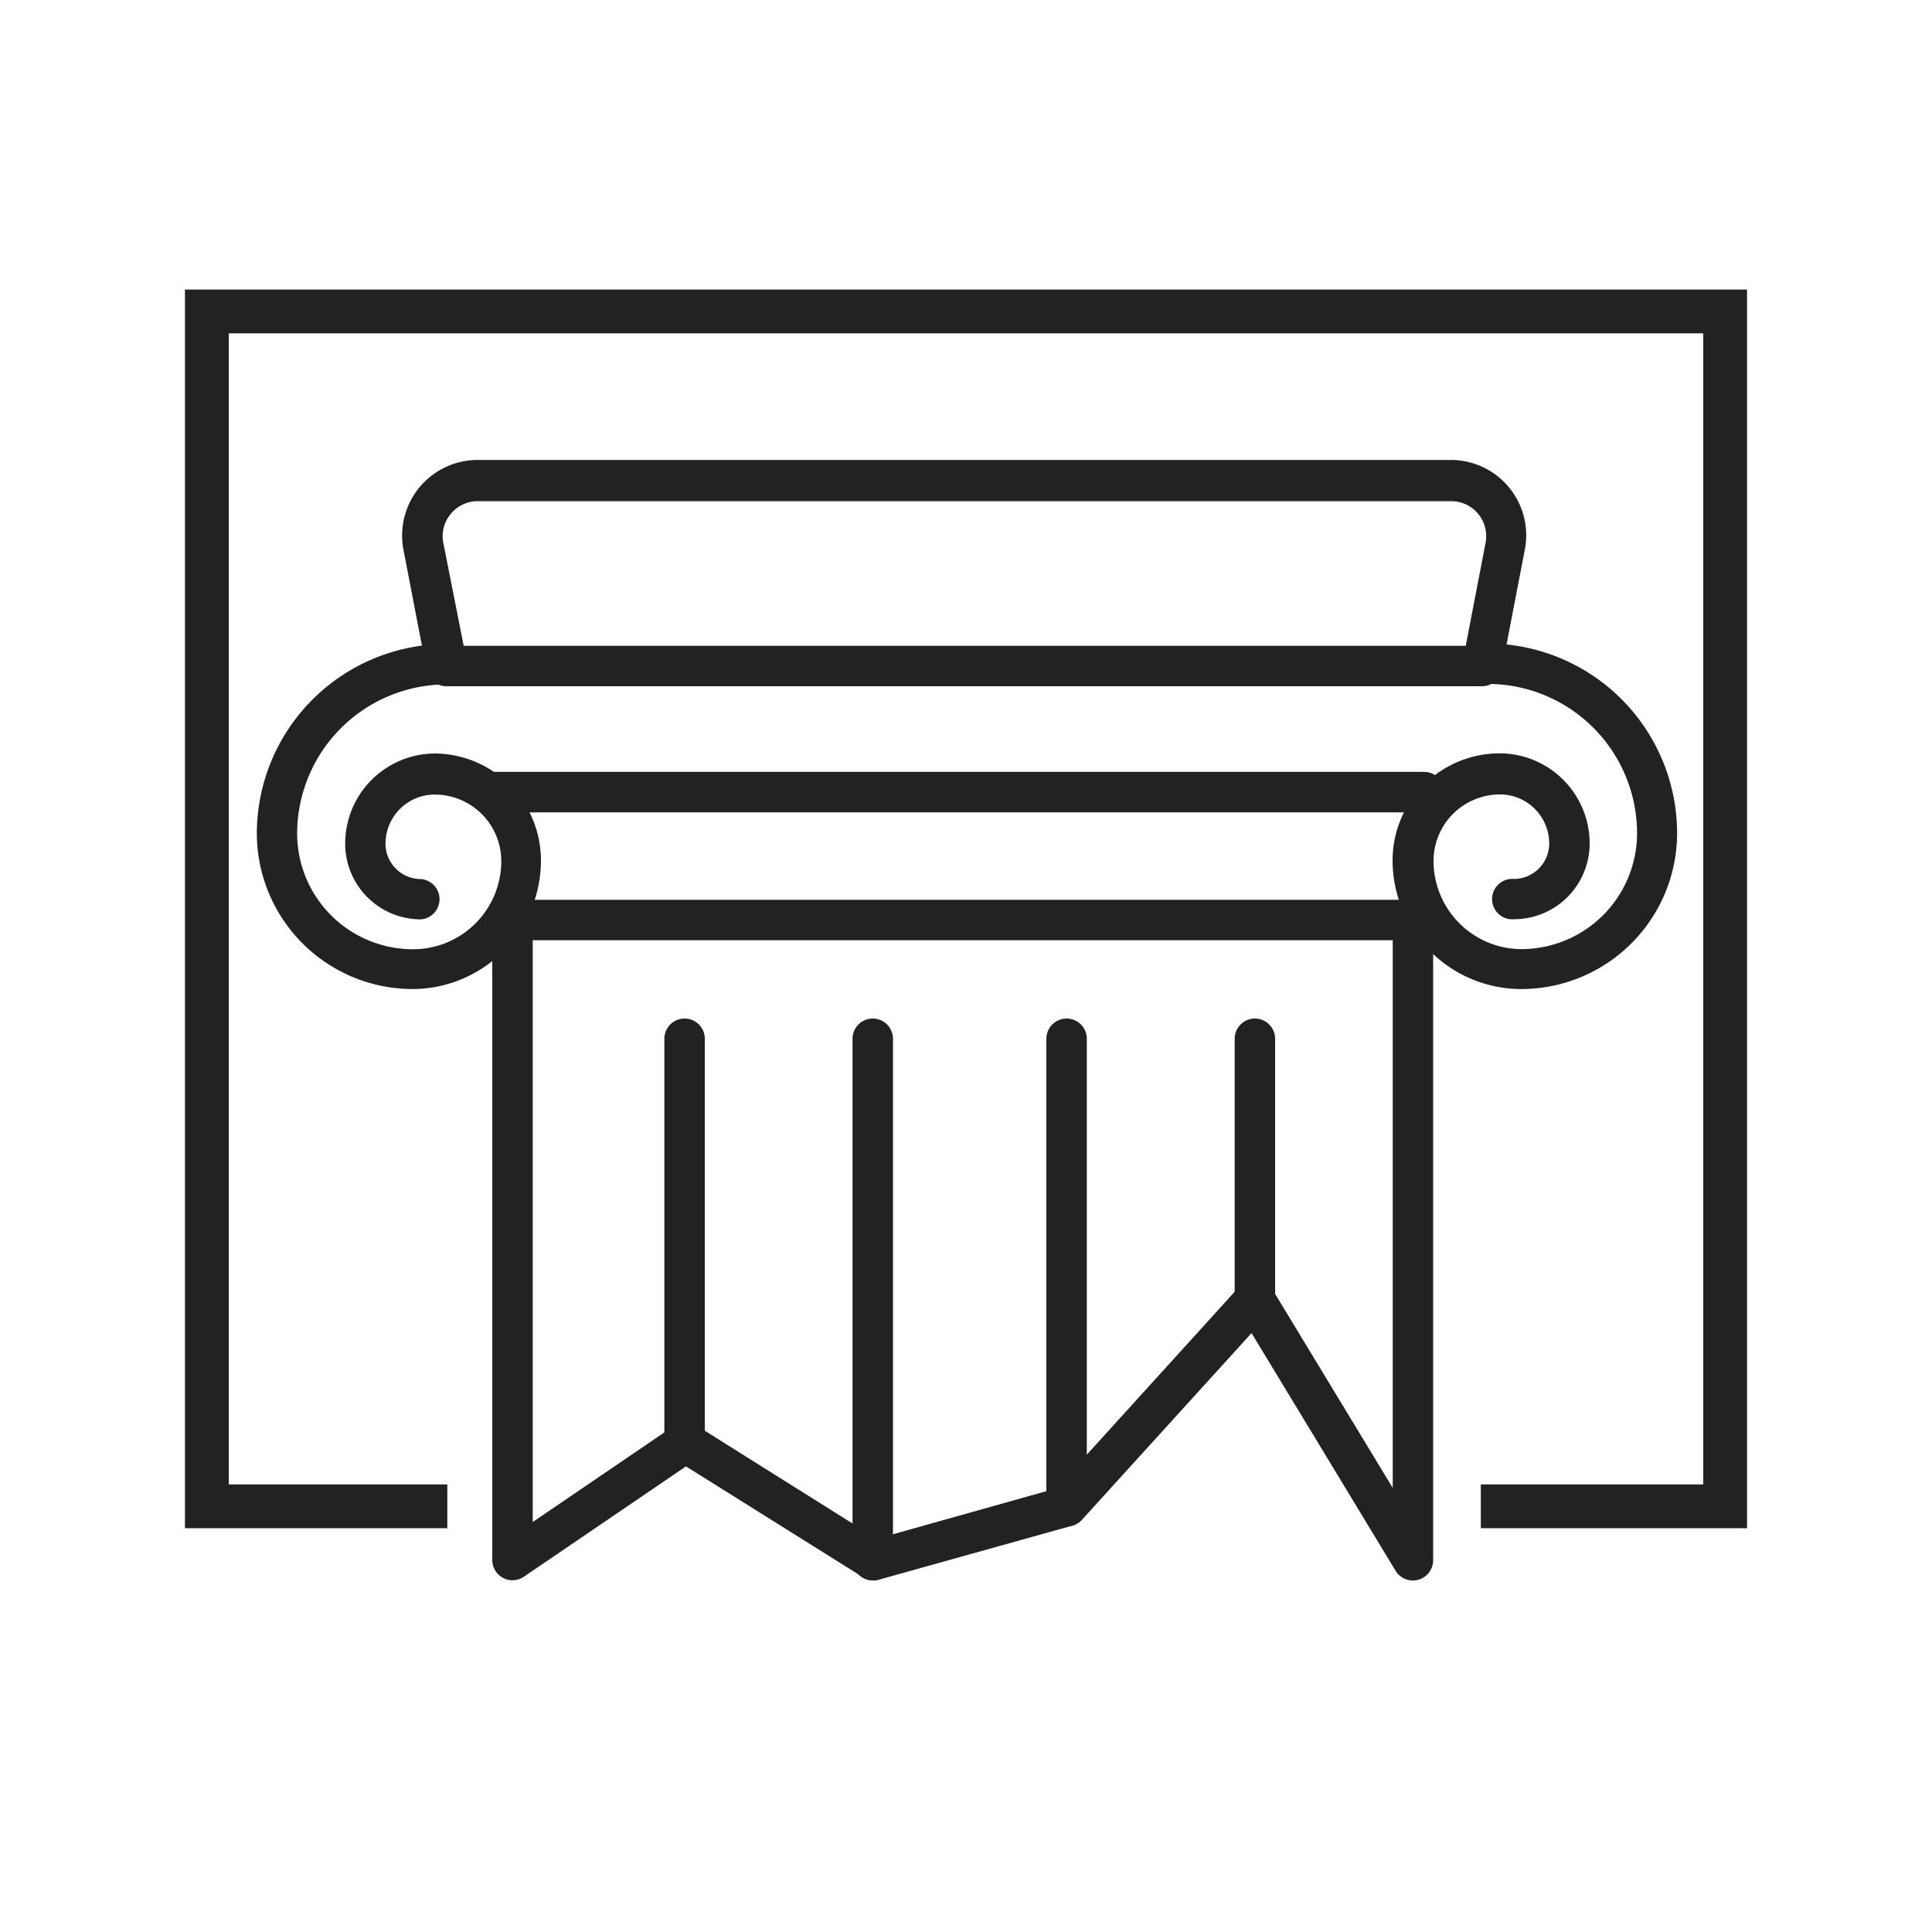
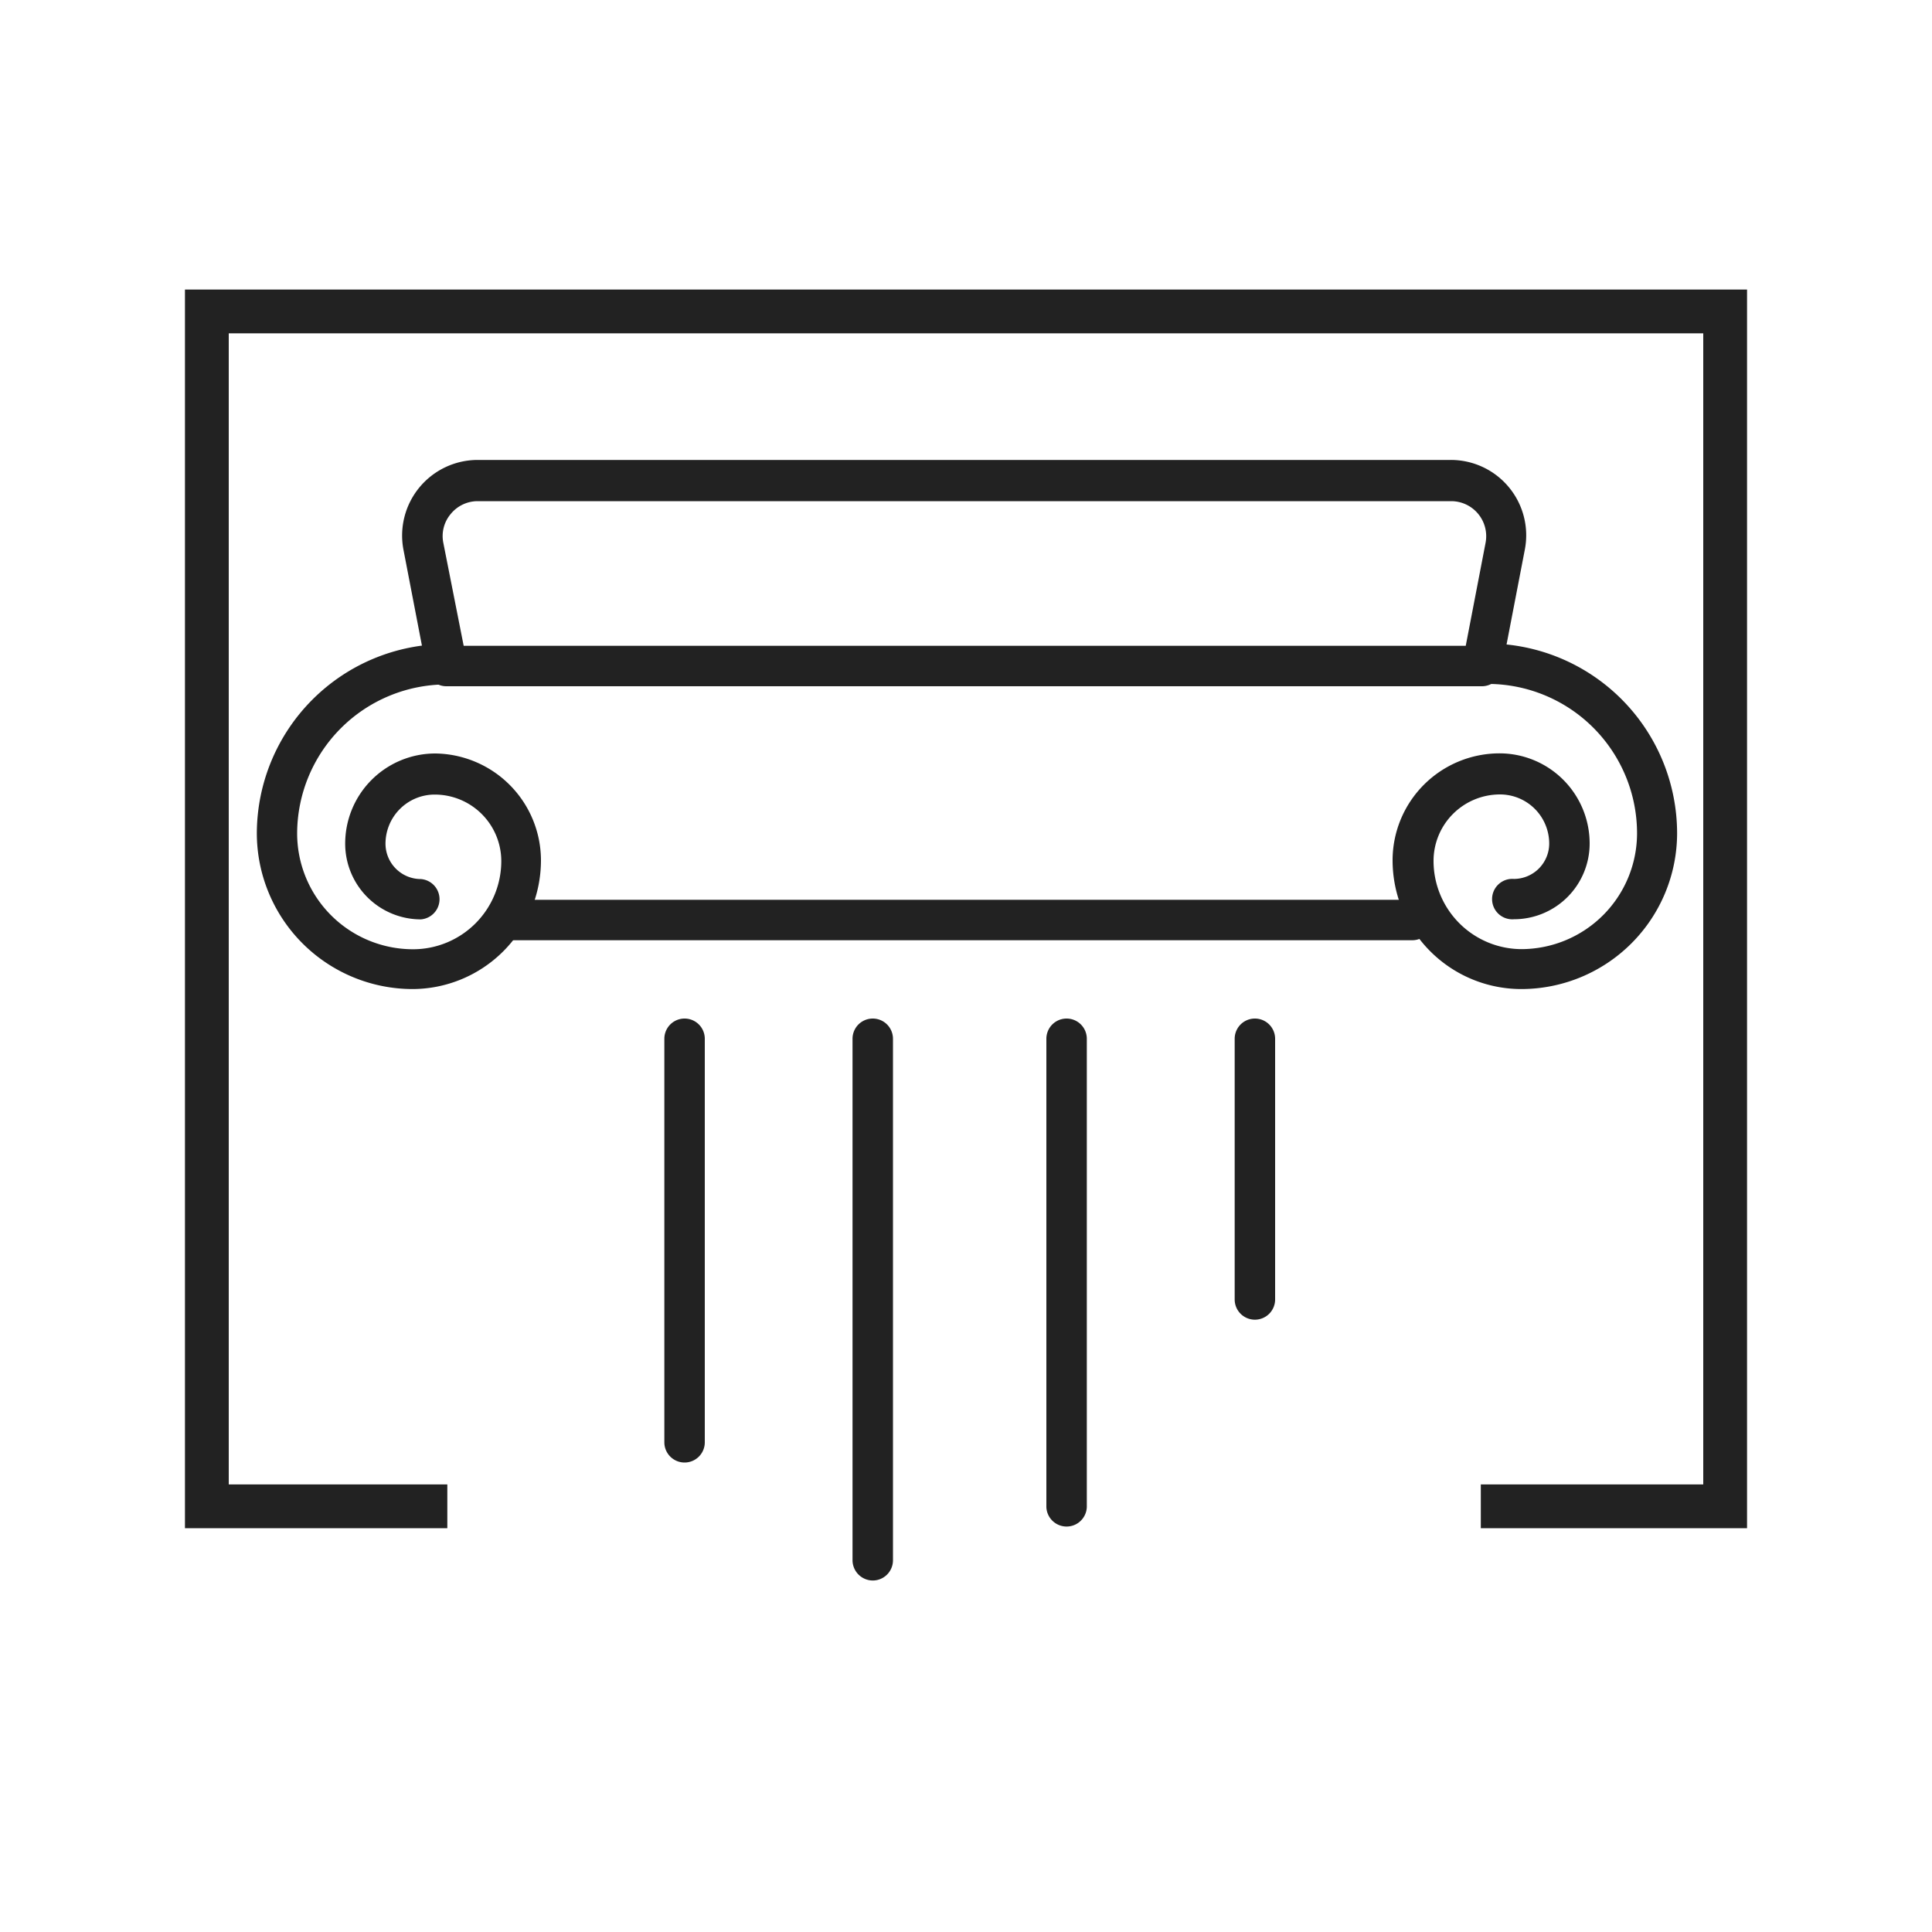
<svg xmlns="http://www.w3.org/2000/svg" id="Capa_1" data-name="Capa 1" viewBox="0 0 150 150">
  <title>estudios-historicos</title>
  <polygon points="135.64 118.65 114.97 118.65 114.97 115.25 132.24 115.25 132.24 25.88 17.76 25.88 17.76 115.25 34.73 115.25 34.73 118.65 14.36 118.65 14.36 22.48 135.64 22.48 135.64 118.65" style="fill:#222" />
  <path d="M115.05,53.28H34.66A1.56,1.56,0,0,1,33.12,52l-1.79-9.29a5.87,5.87,0,0,1,5.75-7h75.55a5.85,5.85,0,0,1,5.75,7L116.59,52A1.56,1.56,0,0,1,115.05,53.28ZM36,50.14h77.8l1.54-8a2.72,2.72,0,0,0-2.67-3.23H37.08a2.7,2.7,0,0,0-2.09,1,2.66,2.66,0,0,0-.57,2.24Z" style="fill:#222" />
-   <path d="M109.7,122.71a1.58,1.58,0,0,1-1.35-.76L97.17,103.5,84,118a1.67,1.67,0,0,1-.74.45l-15,4.19a1.57,1.57,0,0,1-1.25-.18l-13.75-8.61-12.59,8.57a1.57,1.57,0,0,1-2.45-1.29V72.28a1.57,1.57,0,1,1,3.14,0v45.89l11-7.49a1.58,1.58,0,0,1,1.72,0l14,8.79L82,115.56,96.27,99.84a1.58,1.58,0,0,1,1.31-.51,1.6,1.6,0,0,1,1.19.75l9.36,15.44V72.28a1.57,1.57,0,1,1,3.14,0v48.86a1.57,1.57,0,0,1-1.15,1.51A1.52,1.52,0,0,1,109.7,122.71Z" style="fill:#222" />
  <path d="M118.12,76.79a10,10,0,0,1-10-10,8.31,8.31,0,0,1,8.3-8.3,7,7,0,0,1,7,7,5.88,5.88,0,0,1-5.88,5.88,1.57,1.57,0,1,1,0-3.13,2.75,2.75,0,0,0,2.74-2.75,3.82,3.82,0,0,0-3.82-3.81,5.16,5.16,0,0,0-5.16,5.16,6.85,6.85,0,0,0,6.85,6.85,9,9,0,0,0,8.95-9,11.6,11.6,0,0,0-11.59-11.59,1.57,1.57,0,0,1,0-3.14A14.75,14.75,0,0,1,130.21,64.7,12.11,12.11,0,0,1,118.12,76.79Z" style="fill:#222" />
  <path d="M32,76.79A12.11,12.11,0,0,1,19.94,64.7,14.74,14.74,0,0,1,34.66,50a1.57,1.57,0,0,1,0,3.14A11.6,11.6,0,0,0,23.07,64.7a9,9,0,0,0,9,9,6.85,6.85,0,0,0,6.85-6.85,5.17,5.17,0,0,0-5.17-5.16,3.82,3.82,0,0,0-3.82,3.81,2.75,2.75,0,0,0,2.75,2.75,1.57,1.57,0,0,1,0,3.13,5.88,5.88,0,0,1-5.88-5.88,7,7,0,0,1,7-7A8.31,8.31,0,0,1,42,66.8,10,10,0,0,1,32,76.79Z" style="fill:#222" />
-   <path d="M110.57,63.07H37.86a1.57,1.57,0,0,1,0-3.14h72.71a1.57,1.57,0,1,1,0,3.14Z" style="fill:#222" />
  <path d="M109.65,73H39.71a1.57,1.57,0,1,1,0-3.14h69.94a1.57,1.57,0,0,1,0,3.14Z" style="fill:#222" />
  <path d="M53.15,113.55A1.57,1.57,0,0,1,51.58,112V80.65a1.57,1.57,0,1,1,3.14,0V112A1.57,1.57,0,0,1,53.15,113.55Z" style="fill:#222" />
  <path d="M67.76,122.71a1.58,1.58,0,0,1-1.57-1.57V80.65a1.57,1.57,0,1,1,3.14,0v40.49A1.57,1.57,0,0,1,67.76,122.71Z" style="fill:#222" />
  <path d="M82.81,118.52A1.57,1.57,0,0,1,81.24,117V80.65a1.57,1.57,0,1,1,3.14,0V117A1.57,1.57,0,0,1,82.81,118.52Z" style="fill:#222" />
  <path d="M97.43,102.46a1.57,1.57,0,0,1-1.57-1.57V80.65a1.57,1.57,0,1,1,3.14,0v20.24A1.57,1.57,0,0,1,97.43,102.46Z" style="fill:#222" />
</svg>